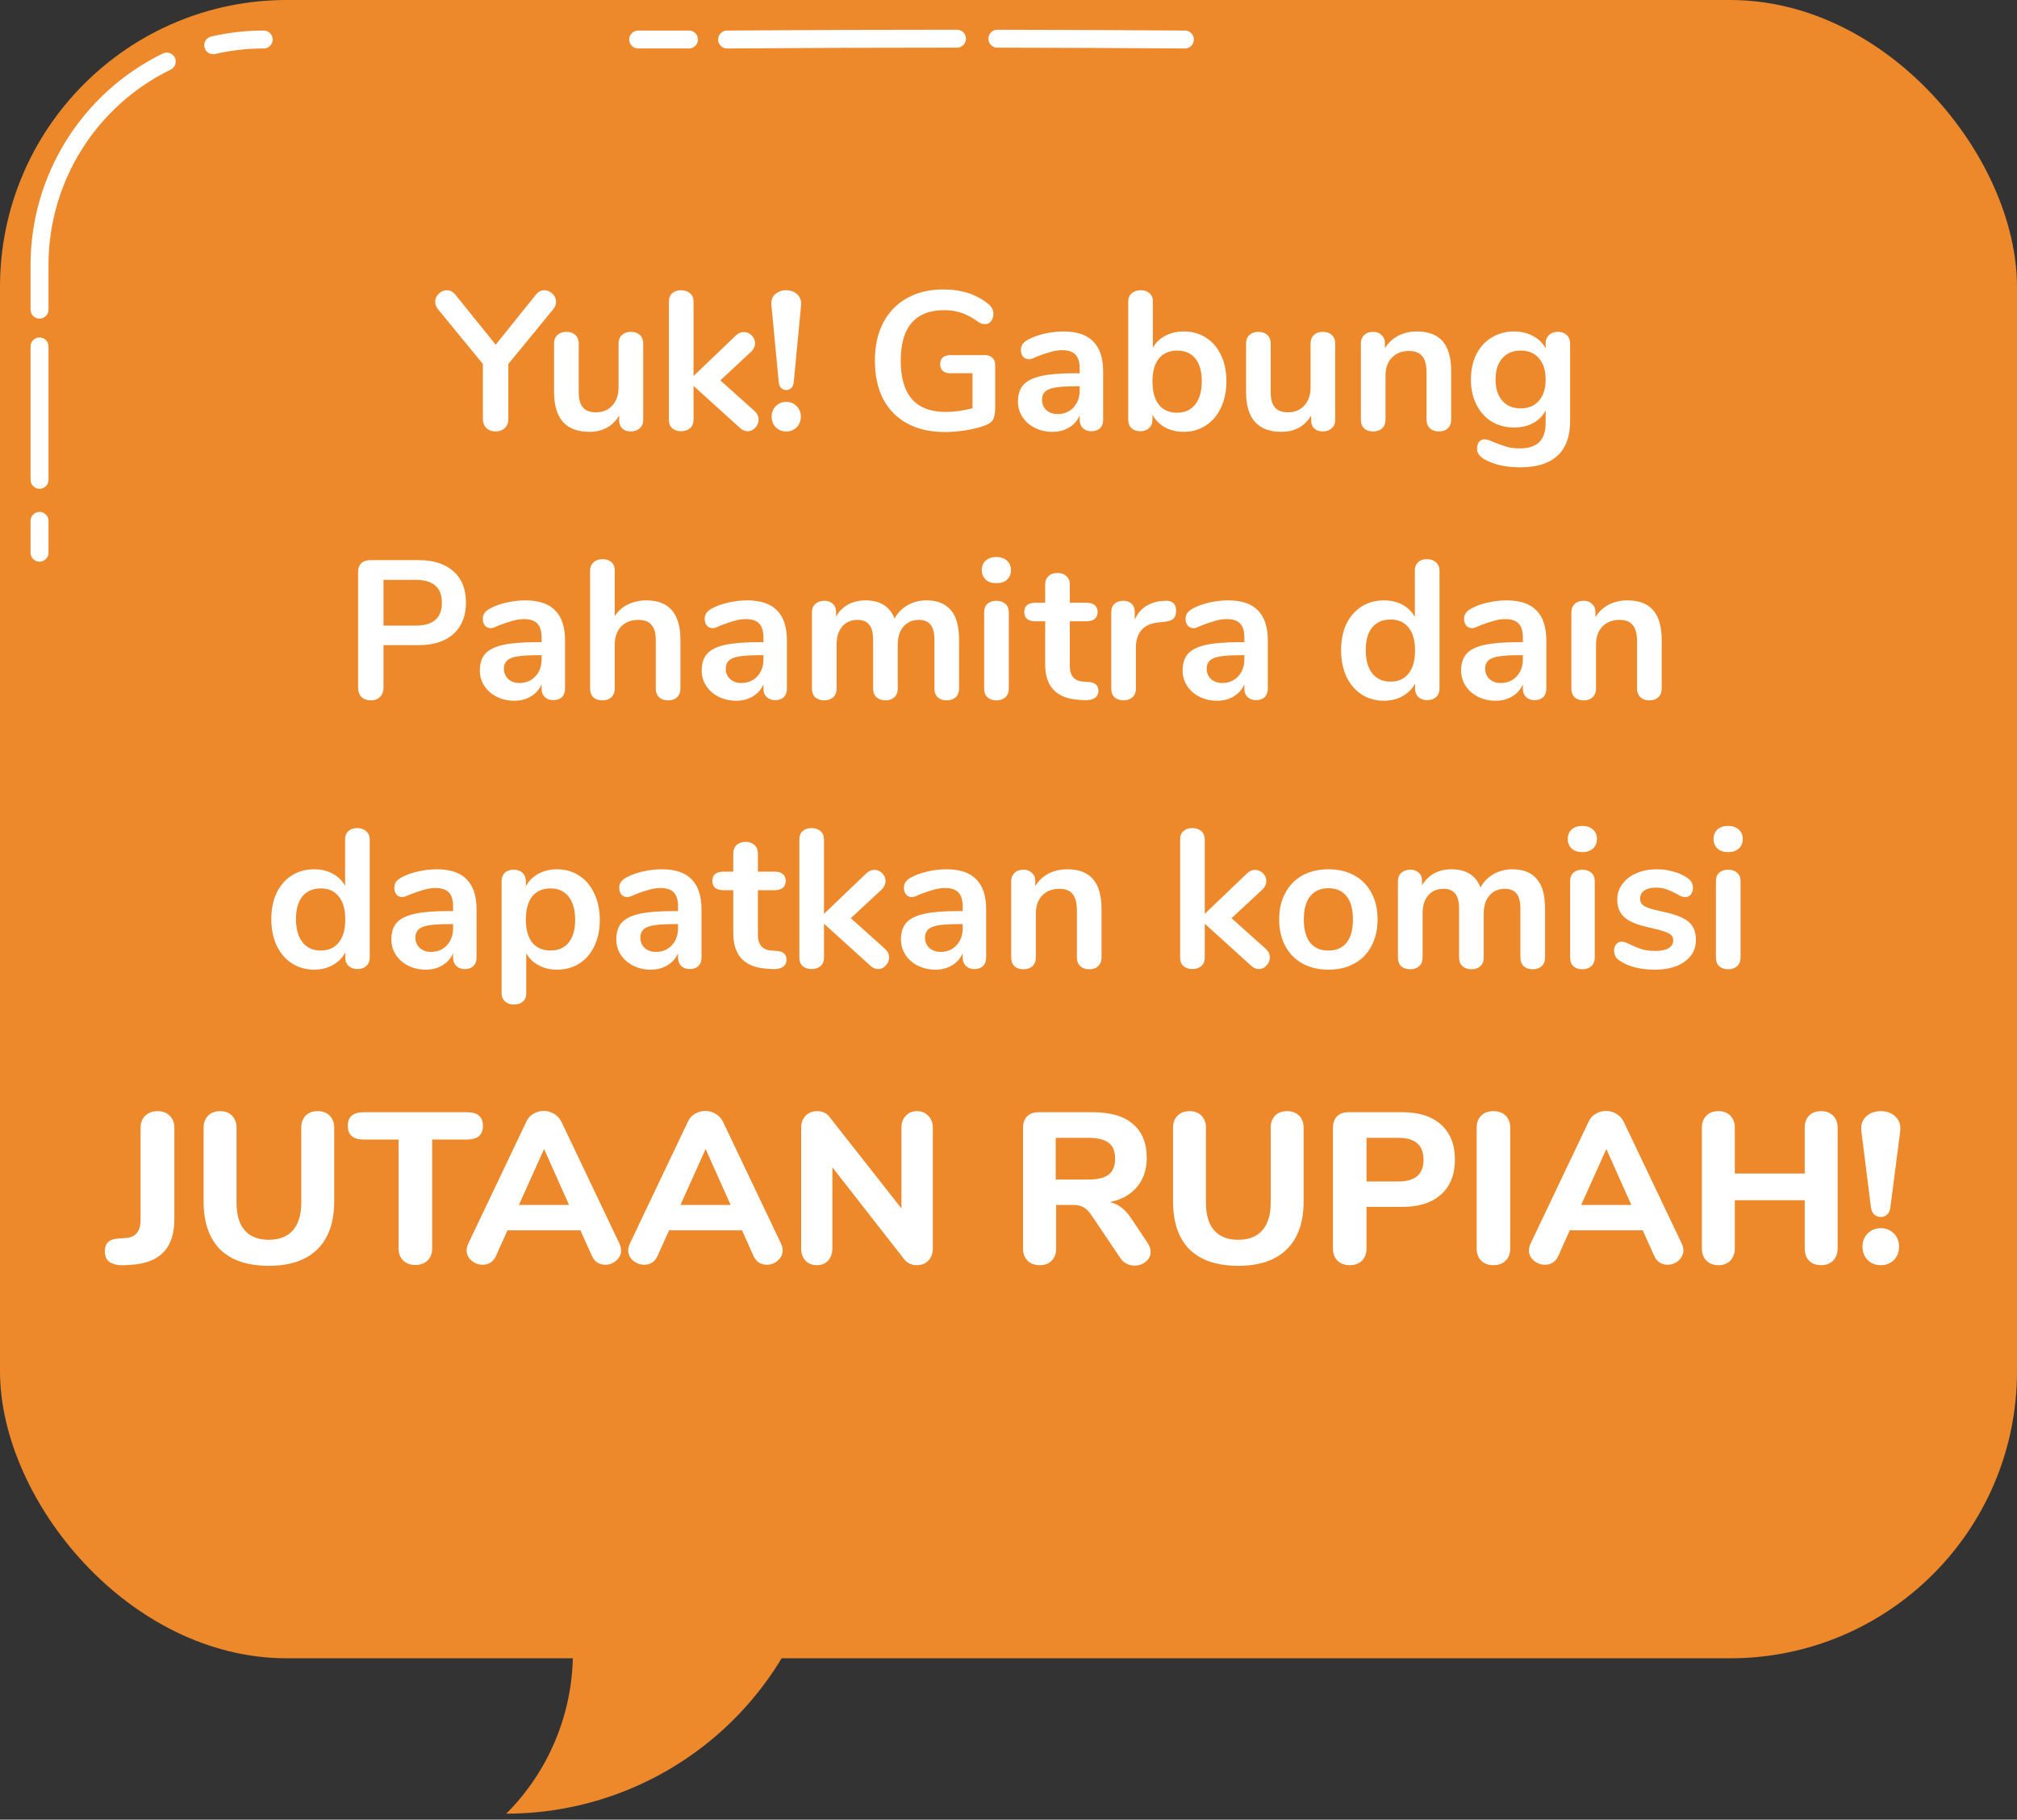
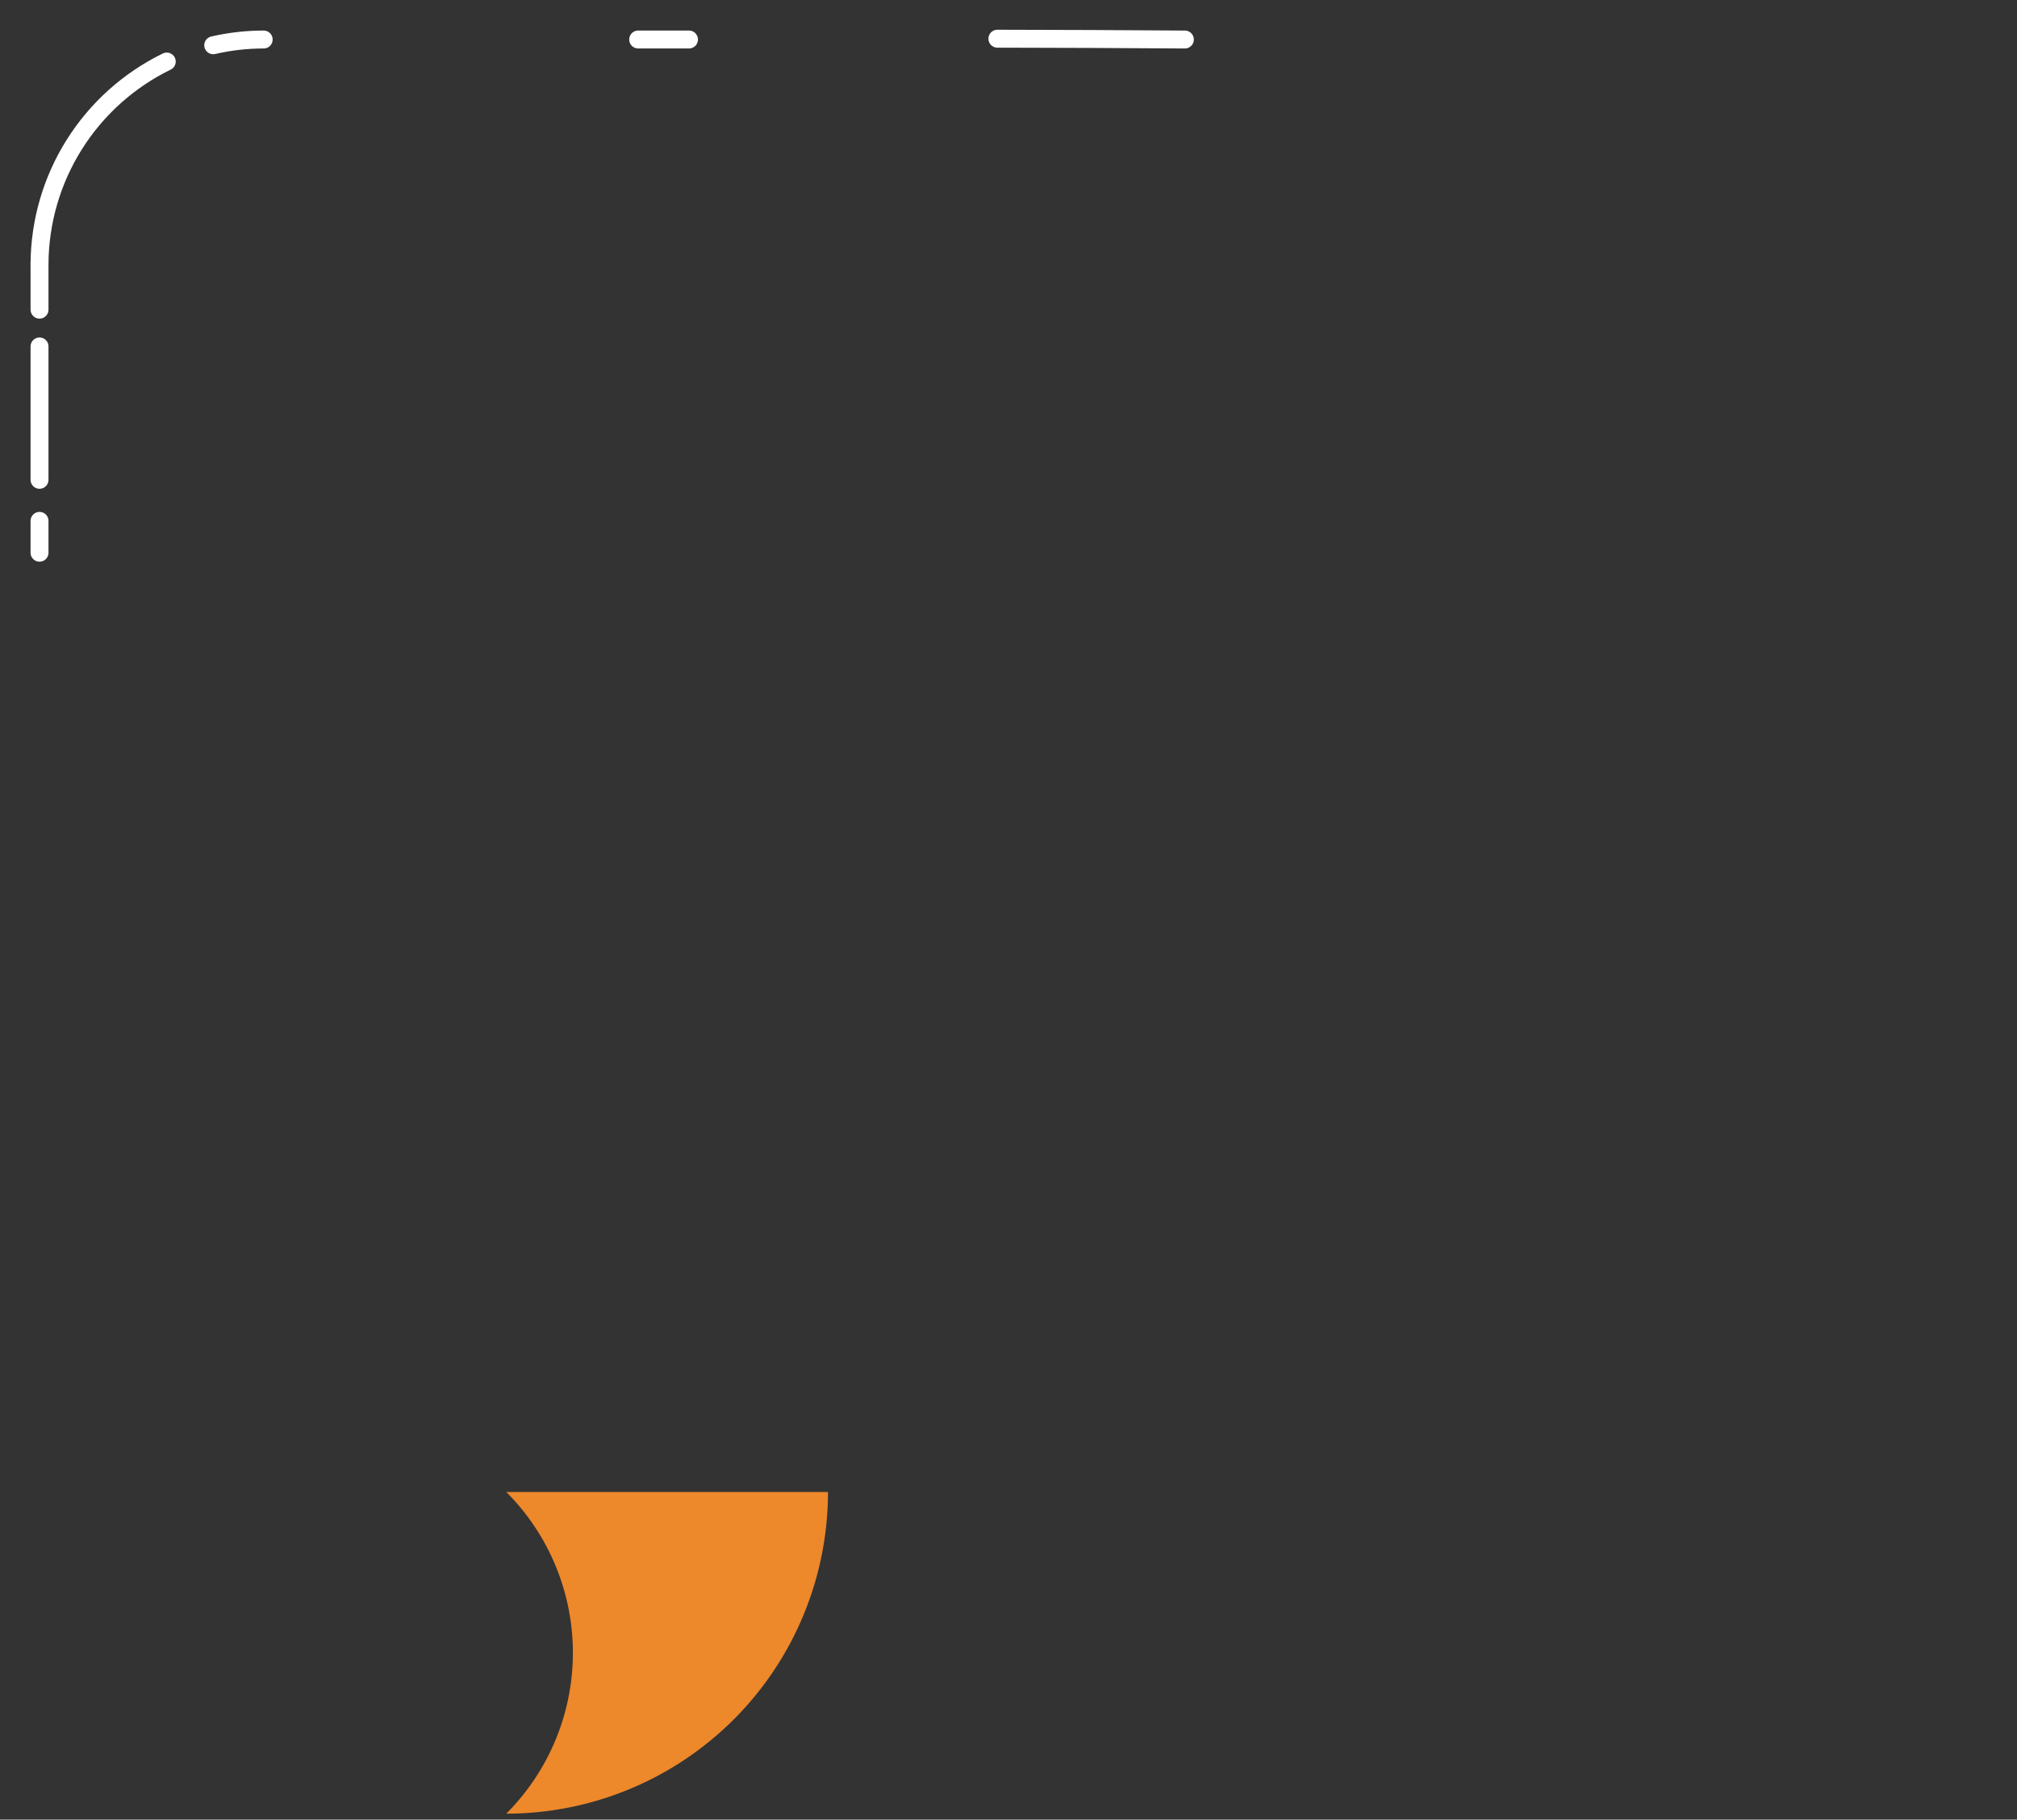
<svg xmlns="http://www.w3.org/2000/svg" width="225" height="203" viewBox="0 0 225 203" fill="none">
  <rect x="0" y="0" width="225" height="203" fill="#333333" stroke="none" />
-   <rect width="225" height="185" rx="32" fill="#ED882B" />
  <path d="M56.474 166.444C61.233 171.203 63.907 177.658 63.907 184.389C63.907 191.119 61.233 197.574 56.474 202.334C65.993 202.334 75.121 198.552 81.852 191.822C88.583 185.091 92.364 175.962 92.364 166.443H74.415L56.474 166.444Z" fill="#ED882B" />
  <path d="M23.784 5.048C25.631 4.622 27.52 4.408 29.415 4.408" stroke="white" stroke-width="2" stroke-linecap="round" stroke-linejoin="round" />
  <path d="M4.409 29.412C4.439 24.705 5.784 20.099 8.292 16.116C10.8 12.132 14.371 8.928 18.603 6.866" stroke="white" stroke-width="2" stroke-linecap="round" stroke-linejoin="round" />
  <path d="M111.26 4.318C118.231 4.328 125.203 4.358 132.175 4.409" stroke="white" stroke-width="2" stroke-linecap="round" stroke-linejoin="round" />
-   <path d="M81.109 4.409C89.659 4.344 98.208 4.313 106.757 4.315" stroke="white" stroke-width="2" stroke-linecap="round" stroke-linejoin="round" />
  <path d="M71.19 4.408H76.858" stroke="white" stroke-width="2" stroke-linecap="round" stroke-linejoin="round" />
  <path d="M4.409 34.545V29.412" stroke="white" stroke-width="2" stroke-linecap="round" stroke-linejoin="round" />
  <path d="M4.409 53.528V38.649" stroke="white" stroke-width="2" stroke-linecap="round" stroke-linejoin="round" />
  <path d="M4.409 61.661V58.109" stroke="white" stroke-width="2" stroke-linecap="round" stroke-linejoin="round" />
-   <path d="M59.786 32.864C60.05 32.541 60.365 32.38 60.732 32.38C61.069 32.38 61.37 32.512 61.634 32.776C61.898 33.025 62.03 33.326 62.03 33.678C62.03 33.971 61.92 34.25 61.7 34.514L56.706 40.608V46.702C56.706 47.157 56.574 47.509 56.31 47.758C56.046 48.007 55.708 48.132 55.298 48.132C54.872 48.132 54.528 48.007 54.264 47.758C54 47.509 53.868 47.157 53.868 46.702V40.608L48.874 34.514C48.654 34.25 48.544 33.971 48.544 33.678C48.544 33.326 48.676 33.025 48.94 32.776C49.204 32.512 49.504 32.38 49.842 32.38C50.208 32.38 50.524 32.541 50.788 32.864L55.298 38.452L59.786 32.864ZM70.365 37.022C70.791 37.022 71.128 37.139 71.377 37.374C71.627 37.609 71.751 37.924 71.751 38.32V46.856C71.751 47.237 71.619 47.545 71.355 47.78C71.106 48.015 70.776 48.132 70.365 48.132C69.969 48.132 69.654 48.022 69.419 47.802C69.185 47.582 69.067 47.281 69.067 46.9V46.35C68.73 46.937 68.275 47.391 67.703 47.714C67.131 48.022 66.486 48.176 65.767 48.176C63.127 48.176 61.807 46.695 61.807 43.732V38.32C61.807 37.924 61.932 37.609 62.181 37.374C62.431 37.139 62.761 37.022 63.171 37.022C63.597 37.022 63.934 37.139 64.183 37.374C64.433 37.609 64.557 37.924 64.557 38.32V43.754C64.557 44.517 64.711 45.081 65.019 45.448C65.327 45.815 65.811 45.998 66.471 45.998C67.234 45.998 67.843 45.749 68.297 45.25C68.767 44.737 69.001 44.062 69.001 43.226V38.32C69.001 37.924 69.126 37.609 69.375 37.374C69.625 37.139 69.955 37.022 70.365 37.022ZM84.184 45.866C84.477 46.145 84.624 46.46 84.624 46.812C84.624 47.149 84.499 47.45 84.25 47.714C84.015 47.978 83.736 48.11 83.414 48.11C83.091 48.11 82.79 47.978 82.512 47.714L77.364 43.05V46.812C77.364 47.237 77.232 47.56 76.968 47.78C76.704 48 76.374 48.11 75.978 48.11C75.582 48.11 75.252 48 74.988 47.78C74.738 47.56 74.614 47.237 74.614 46.812V33.678C74.614 33.253 74.738 32.93 74.988 32.71C75.252 32.49 75.582 32.38 75.978 32.38C76.374 32.38 76.704 32.49 76.968 32.71C77.232 32.93 77.364 33.253 77.364 33.678V41.95L82.072 37.44C82.336 37.176 82.636 37.044 82.974 37.044C83.311 37.044 83.604 37.169 83.854 37.418C84.103 37.667 84.228 37.961 84.228 38.298C84.228 38.635 84.088 38.943 83.81 39.222L80.356 42.434L84.184 45.866ZM87.707 43.512C87.487 43.512 87.296 43.439 87.135 43.292C86.988 43.145 86.9 42.933 86.871 42.654L86.056 34.096L86.034 33.876C86.034 33.421 86.189 33.062 86.496 32.798C86.819 32.519 87.222 32.38 87.707 32.38C88.22 32.38 88.638 32.541 88.96 32.864C89.283 33.172 89.415 33.59 89.356 34.118L88.543 42.654C88.513 42.933 88.418 43.145 88.257 43.292C88.11 43.439 87.927 43.512 87.707 43.512ZM87.707 48.132C87.237 48.132 86.849 47.978 86.54 47.67C86.233 47.347 86.079 46.951 86.079 46.482C86.079 46.013 86.233 45.624 86.54 45.316C86.849 44.993 87.237 44.832 87.707 44.832C88.176 44.832 88.564 44.993 88.873 45.316C89.18 45.624 89.335 46.013 89.335 46.482C89.335 46.951 89.18 47.347 88.873 47.67C88.564 47.978 88.176 48.132 87.707 48.132ZM109.894 39.618C110.232 39.618 110.503 39.721 110.708 39.926C110.914 40.117 111.016 40.373 111.016 40.696V45.426C111.016 46.101 110.928 46.577 110.752 46.856C110.576 47.135 110.217 47.362 109.674 47.538C109.088 47.743 108.406 47.905 107.628 48.022C106.851 48.139 106.103 48.198 105.384 48.198C103.786 48.198 102.4 47.883 101.226 47.252C100.053 46.621 99.151 45.712 98.52 44.524C97.904 43.321 97.596 41.891 97.596 40.234C97.596 38.606 97.904 37.198 98.52 36.01C99.151 34.807 100.038 33.891 101.182 33.26C102.326 32.615 103.676 32.292 105.23 32.292C107.298 32.292 108.992 32.849 110.312 33.964C110.488 34.125 110.613 34.287 110.686 34.448C110.774 34.609 110.818 34.8 110.818 35.02C110.818 35.343 110.73 35.614 110.554 35.834C110.378 36.054 110.166 36.164 109.916 36.164C109.755 36.164 109.608 36.142 109.476 36.098C109.344 36.039 109.19 35.951 109.014 35.834C108.369 35.379 107.768 35.064 107.21 34.888C106.653 34.697 106.022 34.602 105.318 34.602C103.72 34.602 102.51 35.079 101.688 36.032C100.882 36.971 100.478 38.371 100.478 40.234C100.478 44.047 102.15 45.954 105.494 45.954C106.492 45.954 107.489 45.815 108.486 45.536V41.642H106C105.648 41.642 105.37 41.554 105.164 41.378C104.974 41.202 104.878 40.953 104.878 40.63C104.878 40.307 104.974 40.058 105.164 39.882C105.37 39.706 105.648 39.618 106 39.618H109.894ZM118.637 36.978C120.133 36.978 121.24 37.352 121.959 38.1C122.692 38.833 123.059 39.955 123.059 41.466V46.834C123.059 47.23 122.942 47.545 122.707 47.78C122.472 48 122.15 48.11 121.739 48.11C121.358 48.11 121.042 47.993 120.793 47.758C120.558 47.523 120.441 47.215 120.441 46.834V46.35C120.192 46.922 119.796 47.369 119.253 47.692C118.725 48.015 118.109 48.176 117.405 48.176C116.686 48.176 116.034 48.029 115.447 47.736C114.86 47.443 114.398 47.039 114.061 46.526C113.724 46.013 113.555 45.441 113.555 44.81C113.555 44.018 113.753 43.395 114.149 42.94C114.56 42.485 115.22 42.155 116.129 41.95C117.038 41.745 118.292 41.642 119.891 41.642H120.441V41.136C120.441 40.417 120.287 39.897 119.979 39.574C119.671 39.237 119.172 39.068 118.483 39.068C118.058 39.068 117.625 39.134 117.185 39.266C116.745 39.383 116.224 39.559 115.623 39.794C115.242 39.985 114.963 40.08 114.787 40.08C114.523 40.08 114.303 39.985 114.127 39.794C113.966 39.603 113.885 39.354 113.885 39.046C113.885 38.797 113.944 38.584 114.061 38.408C114.193 38.217 114.406 38.041 114.699 37.88C115.212 37.601 115.821 37.381 116.525 37.22C117.244 37.059 117.948 36.978 118.637 36.978ZM117.955 46.196C118.688 46.196 119.282 45.954 119.737 45.47C120.206 44.971 120.441 44.333 120.441 43.556V43.094H120.045C119.062 43.094 118.3 43.138 117.757 43.226C117.214 43.314 116.826 43.468 116.591 43.688C116.356 43.908 116.239 44.209 116.239 44.59C116.239 45.059 116.4 45.448 116.723 45.756C117.06 46.049 117.471 46.196 117.955 46.196ZM132.036 36.978C132.974 36.978 133.803 37.205 134.522 37.66C135.24 38.115 135.798 38.76 136.194 39.596C136.604 40.432 136.81 41.407 136.81 42.522C136.81 43.637 136.604 44.627 136.194 45.492C135.798 46.343 135.233 47.003 134.5 47.472C133.781 47.941 132.96 48.176 132.036 48.176C131.258 48.176 130.562 48.007 129.946 47.67C129.344 47.333 128.882 46.863 128.56 46.262V46.812C128.56 47.208 128.435 47.523 128.186 47.758C127.936 47.993 127.606 48.11 127.196 48.11C126.785 48.11 126.455 47.993 126.206 47.758C125.971 47.523 125.854 47.208 125.854 46.812V33.656C125.854 33.275 125.978 32.967 126.228 32.732C126.492 32.497 126.829 32.38 127.24 32.38C127.65 32.38 127.98 32.49 128.23 32.71C128.479 32.93 128.604 33.231 128.604 33.612V38.804C128.926 38.217 129.388 37.77 129.99 37.462C130.591 37.139 131.273 36.978 132.036 36.978ZM131.31 46.042C132.175 46.042 132.85 45.734 133.334 45.118C133.818 44.502 134.06 43.637 134.06 42.522C134.06 41.422 133.818 40.579 133.334 39.992C132.864 39.405 132.19 39.112 131.31 39.112C130.43 39.112 129.748 39.413 129.264 40.014C128.794 40.601 128.56 41.451 128.56 42.566C128.56 43.681 128.794 44.539 129.264 45.14C129.748 45.741 130.43 46.042 131.31 46.042ZM147.559 37.022C147.984 37.022 148.321 37.139 148.571 37.374C148.82 37.609 148.945 37.924 148.945 38.32V46.856C148.945 47.237 148.813 47.545 148.549 47.78C148.299 48.015 147.969 48.132 147.559 48.132C147.163 48.132 146.847 48.022 146.613 47.802C146.378 47.582 146.261 47.281 146.261 46.9V46.35C145.923 46.937 145.469 47.391 144.897 47.714C144.325 48.022 143.679 48.176 142.961 48.176C140.321 48.176 139.001 46.695 139.001 43.732V38.32C139.001 37.924 139.125 37.609 139.375 37.374C139.624 37.139 139.954 37.022 140.365 37.022C140.79 37.022 141.127 37.139 141.377 37.374C141.626 37.609 141.751 37.924 141.751 38.32V43.754C141.751 44.517 141.905 45.081 142.213 45.448C142.521 45.815 143.005 45.998 143.665 45.998C144.427 45.998 145.036 45.749 145.491 45.25C145.96 44.737 146.195 44.062 146.195 43.226V38.32C146.195 37.924 146.319 37.609 146.569 37.374C146.818 37.139 147.148 37.022 147.559 37.022ZM158.055 36.978C159.346 36.978 160.306 37.345 160.937 38.078C161.568 38.811 161.883 39.919 161.883 41.4V46.812C161.883 47.223 161.758 47.545 161.509 47.78C161.274 48.015 160.944 48.132 160.519 48.132C160.094 48.132 159.756 48.015 159.507 47.78C159.258 47.545 159.133 47.223 159.133 46.812V41.554C159.133 40.718 158.972 40.109 158.649 39.728C158.341 39.347 157.85 39.156 157.175 39.156C156.383 39.156 155.745 39.405 155.261 39.904C154.792 40.403 154.557 41.07 154.557 41.906V46.812C154.557 47.223 154.432 47.545 154.183 47.78C153.934 48.015 153.596 48.132 153.171 48.132C152.746 48.132 152.408 48.015 152.159 47.78C151.924 47.545 151.807 47.223 151.807 46.812V38.298C151.807 37.917 151.932 37.609 152.181 37.374C152.43 37.139 152.768 37.022 153.193 37.022C153.574 37.022 153.882 37.139 154.117 37.374C154.366 37.594 154.491 37.887 154.491 38.254V38.848C154.858 38.247 155.349 37.785 155.965 37.462C156.581 37.139 157.278 36.978 158.055 36.978ZM173.784 37.022C174.195 37.022 174.525 37.139 174.774 37.374C175.023 37.609 175.148 37.924 175.148 38.32V47.01C175.148 48.697 174.679 49.973 173.74 50.838C172.801 51.703 171.415 52.136 169.582 52.136C167.983 52.136 166.649 51.835 165.578 51.234C165.035 50.911 164.764 50.523 164.764 50.068C164.764 49.745 164.837 49.489 164.984 49.298C165.145 49.107 165.351 49.012 165.6 49.012C165.732 49.012 165.893 49.041 166.084 49.1C166.275 49.173 166.473 49.254 166.678 49.342C167.206 49.562 167.675 49.731 168.086 49.848C168.511 49.965 168.995 50.024 169.538 50.024C171.459 50.024 172.42 49.085 172.42 47.208V45.8C172.097 46.401 171.628 46.871 171.012 47.208C170.396 47.531 169.692 47.692 168.9 47.692C167.961 47.692 167.125 47.472 166.392 47.032C165.673 46.577 165.109 45.947 164.698 45.14C164.287 44.333 164.082 43.402 164.082 42.346C164.082 41.29 164.28 40.359 164.676 39.552C165.087 38.731 165.659 38.1 166.392 37.66C167.125 37.205 167.961 36.978 168.9 36.978C169.692 36.978 170.396 37.147 171.012 37.484C171.628 37.807 172.097 38.269 172.42 38.87V38.298C172.42 37.917 172.545 37.609 172.794 37.374C173.043 37.139 173.373 37.022 173.784 37.022ZM169.626 45.558C170.506 45.558 171.188 45.272 171.672 44.7C172.171 44.128 172.42 43.343 172.42 42.346C172.42 41.334 172.171 40.542 171.672 39.97C171.188 39.398 170.506 39.112 169.626 39.112C168.761 39.112 168.079 39.398 167.58 39.97C167.081 40.542 166.832 41.334 166.832 42.346C166.832 43.343 167.081 44.128 167.58 44.7C168.079 45.272 168.761 45.558 169.626 45.558ZM41.352 78.132C40.926 78.132 40.581 78.007 40.318 77.758C40.068 77.494 39.944 77.142 39.944 76.702V63.832C39.944 63.407 40.061 63.077 40.295 62.842C40.545 62.607 40.882 62.49 41.307 62.49H46.719C48.377 62.49 49.667 62.908 50.592 63.744C51.516 64.565 51.977 65.724 51.977 67.22C51.977 68.716 51.516 69.882 50.592 70.718C49.667 71.554 48.377 71.972 46.719 71.972H42.782V76.702C42.782 77.142 42.65 77.494 42.386 77.758C42.136 78.007 41.791 78.132 41.352 78.132ZM46.367 69.794C48.318 69.794 49.294 68.943 49.294 67.242C49.294 65.541 48.318 64.69 46.367 64.69H42.782V69.794H46.367ZM58.61 66.978C60.106 66.978 61.213 67.352 61.932 68.1C62.665 68.833 63.032 69.955 63.032 71.466V76.834C63.032 77.23 62.914 77.545 62.68 77.78C62.445 78 62.122 78.11 61.712 78.11C61.33 78.11 61.015 77.993 60.766 77.758C60.531 77.523 60.414 77.215 60.414 76.834V76.35C60.164 76.922 59.768 77.369 59.226 77.692C58.698 78.015 58.082 78.176 57.378 78.176C56.659 78.176 56.006 78.029 55.42 77.736C54.833 77.443 54.371 77.039 54.034 76.526C53.696 76.013 53.528 75.441 53.528 74.81C53.528 74.018 53.726 73.395 54.122 72.94C54.532 72.485 55.192 72.155 56.102 71.95C57.011 71.745 58.265 71.642 59.864 71.642H60.414V71.136C60.414 70.417 60.26 69.897 59.952 69.574C59.644 69.237 59.145 69.068 58.456 69.068C58.03 69.068 57.598 69.134 57.158 69.266C56.718 69.383 56.197 69.559 55.596 69.794C55.214 69.985 54.936 70.08 54.76 70.08C54.496 70.08 54.276 69.985 54.1 69.794C53.938 69.603 53.858 69.354 53.858 69.046C53.858 68.797 53.916 68.584 54.034 68.408C54.166 68.217 54.378 68.041 54.672 67.88C55.185 67.601 55.794 67.381 56.498 67.22C57.216 67.059 57.92 66.978 58.61 66.978ZM57.928 76.196C58.661 76.196 59.255 75.954 59.71 75.47C60.179 74.971 60.414 74.333 60.414 73.556V73.094H60.018C59.035 73.094 58.272 73.138 57.73 73.226C57.187 73.314 56.798 73.468 56.564 73.688C56.329 73.908 56.212 74.209 56.212 74.59C56.212 75.059 56.373 75.448 56.696 75.756C57.033 76.049 57.444 76.196 57.928 76.196ZM72.118 66.978C74.641 66.978 75.903 68.452 75.903 71.4V76.812C75.903 77.223 75.778 77.545 75.528 77.78C75.294 78.015 74.964 78.132 74.538 78.132C74.113 78.132 73.776 78.015 73.526 77.78C73.277 77.545 73.153 77.223 73.153 76.812V71.4C73.153 70.623 72.991 70.058 72.668 69.706C72.361 69.339 71.869 69.156 71.195 69.156C70.403 69.156 69.764 69.405 69.281 69.904C68.811 70.403 68.576 71.07 68.576 71.906V76.812C68.576 77.223 68.452 77.545 68.203 77.78C67.953 78.015 67.616 78.132 67.191 78.132C66.765 78.132 66.428 78.015 66.178 77.78C65.944 77.545 65.826 77.223 65.826 76.812V63.656C65.826 63.275 65.951 62.967 66.201 62.732C66.465 62.497 66.802 62.38 67.213 62.38C67.623 62.38 67.953 62.49 68.203 62.71C68.452 62.93 68.576 63.231 68.576 63.612V68.738C68.943 68.166 69.427 67.733 70.028 67.44C70.644 67.132 71.341 66.978 72.118 66.978ZM83.36 66.978C84.856 66.978 85.963 67.352 86.682 68.1C87.415 68.833 87.782 69.955 87.782 71.466V76.834C87.782 77.23 87.664 77.545 87.43 77.78C87.195 78 86.872 78.11 86.462 78.11C86.08 78.11 85.765 77.993 85.516 77.758C85.281 77.523 85.164 77.215 85.164 76.834V76.35C84.914 76.922 84.518 77.369 83.976 77.692C83.448 78.015 82.832 78.176 82.128 78.176C81.409 78.176 80.756 78.029 80.17 77.736C79.583 77.443 79.121 77.039 78.784 76.526C78.446 76.013 78.278 75.441 78.278 74.81C78.278 74.018 78.476 73.395 78.872 72.94C79.282 72.485 79.942 72.155 80.852 71.95C81.761 71.745 83.015 71.642 84.614 71.642H85.164V71.136C85.164 70.417 85.01 69.897 84.702 69.574C84.394 69.237 83.895 69.068 83.206 69.068C82.78 69.068 82.348 69.134 81.908 69.266C81.468 69.383 80.947 69.559 80.346 69.794C79.964 69.985 79.686 70.08 79.51 70.08C79.246 70.08 79.026 69.985 78.85 69.794C78.688 69.603 78.608 69.354 78.608 69.046C78.608 68.797 78.666 68.584 78.784 68.408C78.916 68.217 79.128 68.041 79.422 67.88C79.935 67.601 80.544 67.381 81.248 67.22C81.966 67.059 82.67 66.978 83.36 66.978ZM82.678 76.196C83.411 76.196 84.005 75.954 84.46 75.47C84.929 74.971 85.164 74.333 85.164 73.556V73.094H84.768C83.785 73.094 83.022 73.138 82.48 73.226C81.937 73.314 81.548 73.468 81.314 73.688C81.079 73.908 80.962 74.209 80.962 74.59C80.962 75.059 81.123 75.448 81.446 75.756C81.783 76.049 82.194 76.196 82.678 76.196ZM103.358 66.978C104.532 66.978 105.426 67.33 106.042 68.034C106.673 68.723 106.988 69.845 106.988 71.4V76.812C106.988 77.237 106.856 77.567 106.592 77.802C106.343 78.022 106.013 78.132 105.602 78.132C105.206 78.132 104.876 78.022 104.612 77.802C104.363 77.567 104.238 77.237 104.238 76.812V71.4C104.238 70.593 104.092 70.021 103.798 69.684C103.52 69.332 103.087 69.156 102.5 69.156C101.782 69.156 101.21 69.405 100.784 69.904C100.359 70.388 100.146 71.055 100.146 71.906V76.812C100.146 77.237 100.014 77.567 99.751 77.802C99.501 78.022 99.178 78.132 98.782 78.132C98.386 78.132 98.056 78.022 97.793 77.802C97.528 77.567 97.397 77.237 97.397 76.812V71.4C97.397 70.593 97.25 70.021 96.957 69.684C96.678 69.332 96.245 69.156 95.659 69.156C94.94 69.156 94.368 69.405 93.942 69.904C93.532 70.388 93.326 71.055 93.326 71.906V76.812C93.326 77.237 93.195 77.567 92.93 77.802C92.666 78.022 92.337 78.132 91.941 78.132C91.544 78.132 91.215 78.022 90.951 77.802C90.701 77.567 90.576 77.237 90.576 76.812V68.298C90.576 67.887 90.709 67.572 90.972 67.352C91.237 67.132 91.567 67.022 91.963 67.022C92.344 67.022 92.652 67.132 92.886 67.352C93.136 67.557 93.26 67.858 93.26 68.254V68.782C93.598 68.195 94.045 67.748 94.603 67.44C95.174 67.132 95.827 66.978 96.561 66.978C98.174 66.978 99.252 67.653 99.794 69.002C100.117 68.386 100.594 67.895 101.224 67.528C101.855 67.161 102.566 66.978 103.358 66.978ZM111.148 78.132C110.752 78.132 110.422 78.022 110.158 77.802C109.908 77.567 109.784 77.237 109.784 76.812V68.32C109.784 67.895 109.908 67.572 110.158 67.352C110.422 67.132 110.752 67.022 111.148 67.022C111.544 67.022 111.874 67.132 112.138 67.352C112.402 67.572 112.534 67.895 112.534 68.32V76.812C112.534 77.237 112.402 77.567 112.138 77.802C111.874 78.022 111.544 78.132 111.148 78.132ZM111.148 65.064C110.649 65.064 110.253 64.932 109.96 64.668C109.666 64.389 109.52 64.03 109.52 63.59C109.52 63.15 109.666 62.798 109.96 62.534C110.253 62.27 110.649 62.138 111.148 62.138C111.632 62.138 112.02 62.27 112.314 62.534C112.622 62.798 112.776 63.15 112.776 63.59C112.776 64.03 112.629 64.389 112.336 64.668C112.042 64.932 111.646 65.064 111.148 65.064ZM121.43 76.086C122.163 76.13 122.53 76.46 122.53 77.076C122.53 77.428 122.383 77.699 122.09 77.89C121.811 78.066 121.408 78.139 120.88 78.11L120.286 78.066C117.822 77.89 116.59 76.57 116.59 74.106V69.31H115.49C115.094 69.31 114.786 69.222 114.566 69.046C114.361 68.87 114.258 68.613 114.258 68.276C114.258 67.939 114.361 67.682 114.566 67.506C114.786 67.33 115.094 67.242 115.49 67.242H116.59V65.218C116.59 64.822 116.715 64.507 116.964 64.272C117.213 64.037 117.551 63.92 117.976 63.92C118.387 63.92 118.717 64.037 118.966 64.272C119.215 64.507 119.34 64.822 119.34 65.218V67.242H121.21C121.606 67.242 121.907 67.33 122.112 67.506C122.332 67.682 122.442 67.939 122.442 68.276C122.442 68.613 122.332 68.87 122.112 69.046C121.907 69.222 121.606 69.31 121.21 69.31H119.34V74.304C119.34 75.389 119.839 75.969 120.836 76.042L121.43 76.086ZM129.969 67.022C130.351 66.993 130.651 67.073 130.871 67.264C131.091 67.455 131.201 67.741 131.201 68.122C131.201 68.518 131.106 68.811 130.915 69.002C130.725 69.193 130.38 69.317 129.881 69.376L129.221 69.442C128.356 69.53 127.718 69.823 127.307 70.322C126.911 70.821 126.713 71.444 126.713 72.192V76.812C126.713 77.237 126.581 77.567 126.317 77.802C126.053 78.022 125.723 78.132 125.327 78.132C124.931 78.132 124.601 78.022 124.337 77.802C124.088 77.567 123.963 77.237 123.963 76.812V68.298C123.963 67.887 124.088 67.572 124.337 67.352C124.601 67.132 124.924 67.022 125.305 67.022C125.687 67.022 125.995 67.132 126.229 67.352C126.464 67.557 126.581 67.858 126.581 68.254V69.134C126.86 68.489 127.271 67.99 127.813 67.638C128.371 67.286 128.987 67.088 129.661 67.044L129.969 67.022ZM137.006 66.978C138.502 66.978 139.609 67.352 140.328 68.1C141.061 68.833 141.428 69.955 141.428 71.466V76.834C141.428 77.23 141.311 77.545 141.076 77.78C140.841 78 140.519 78.11 140.108 78.11C139.727 78.11 139.411 77.993 139.162 77.758C138.927 77.523 138.81 77.215 138.81 76.834V76.35C138.561 76.922 138.165 77.369 137.622 77.692C137.094 78.015 136.478 78.176 135.774 78.176C135.055 78.176 134.403 78.029 133.816 77.736C133.229 77.443 132.767 77.039 132.43 76.526C132.093 76.013 131.924 75.441 131.924 74.81C131.924 74.018 132.122 73.395 132.518 72.94C132.929 72.485 133.589 72.155 134.498 71.95C135.407 71.745 136.661 71.642 138.26 71.642H138.81V71.136C138.81 70.417 138.656 69.897 138.348 69.574C138.04 69.237 137.541 69.068 136.852 69.068C136.427 69.068 135.994 69.134 135.554 69.266C135.114 69.383 134.593 69.559 133.992 69.794C133.611 69.985 133.332 70.08 133.156 70.08C132.892 70.08 132.672 69.985 132.496 69.794C132.335 69.603 132.254 69.354 132.254 69.046C132.254 68.797 132.313 68.584 132.43 68.408C132.562 68.217 132.775 68.041 133.068 67.88C133.581 67.601 134.19 67.381 134.894 67.22C135.613 67.059 136.317 66.978 137.006 66.978ZM136.324 76.196C137.057 76.196 137.651 75.954 138.106 75.47C138.575 74.971 138.81 74.333 138.81 73.556V73.094H138.414C137.431 73.094 136.669 73.138 136.126 73.226C135.583 73.314 135.195 73.468 134.96 73.688C134.725 73.908 134.608 74.209 134.608 74.59C134.608 75.059 134.769 75.448 135.092 75.756C135.429 76.049 135.84 76.196 136.324 76.196ZM159.172 62.38C159.582 62.38 159.92 62.497 160.184 62.732C160.448 62.967 160.58 63.275 160.58 63.656V76.812C160.58 77.208 160.455 77.523 160.206 77.758C159.956 77.993 159.626 78.11 159.216 78.11C158.805 78.11 158.475 77.993 158.226 77.758C157.976 77.523 157.852 77.208 157.852 76.812V76.262C157.529 76.863 157.06 77.333 156.444 77.67C155.842 78.007 155.153 78.176 154.376 78.176C153.452 78.176 152.623 77.941 151.89 77.472C151.171 77.003 150.606 76.343 150.196 75.492C149.8 74.627 149.602 73.637 149.602 72.522C149.602 71.407 149.8 70.432 150.196 69.596C150.606 68.76 151.171 68.115 151.89 67.66C152.608 67.205 153.437 66.978 154.376 66.978C155.153 66.978 155.842 67.139 156.444 67.462C157.045 67.785 157.507 68.239 157.83 68.826V63.612C157.83 63.245 157.947 62.952 158.182 62.732C158.431 62.497 158.761 62.38 159.172 62.38ZM155.102 76.042C155.982 76.042 156.656 75.741 157.126 75.14C157.61 74.539 157.852 73.681 157.852 72.566C157.852 71.451 157.61 70.601 157.126 70.014C156.656 69.413 155.989 69.112 155.124 69.112C154.244 69.112 153.562 69.405 153.078 69.992C152.594 70.579 152.352 71.422 152.352 72.522C152.352 73.637 152.594 74.502 153.078 75.118C153.562 75.734 154.236 76.042 155.102 76.042ZM168.073 66.978C169.569 66.978 170.676 67.352 171.395 68.1C172.128 68.833 172.495 69.955 172.495 71.466V76.834C172.495 77.23 172.377 77.545 172.143 77.78C171.908 78 171.585 78.11 171.175 78.11C170.793 78.11 170.478 77.993 170.229 77.758C169.994 77.523 169.877 77.215 169.877 76.834V76.35C169.627 76.922 169.231 77.369 168.689 77.692C168.161 78.015 167.545 78.176 166.841 78.176C166.122 78.176 165.469 78.029 164.883 77.736C164.296 77.443 163.834 77.039 163.497 76.526C163.159 76.013 162.991 75.441 162.991 74.81C162.991 74.018 163.189 73.395 163.585 72.94C163.995 72.485 164.655 72.155 165.565 71.95C166.474 71.745 167.728 71.642 169.327 71.642H169.877V71.136C169.877 70.417 169.723 69.897 169.415 69.574C169.107 69.237 168.608 69.068 167.919 69.068C167.493 69.068 167.061 69.134 166.621 69.266C166.181 69.383 165.66 69.559 165.059 69.794C164.677 69.985 164.399 70.08 164.223 70.08C163.959 70.08 163.739 69.985 163.563 69.794C163.401 69.603 163.321 69.354 163.321 69.046C163.321 68.797 163.379 68.584 163.497 68.408C163.629 68.217 163.841 68.041 164.135 67.88C164.648 67.601 165.257 67.381 165.961 67.22C166.679 67.059 167.383 66.978 168.073 66.978ZM167.391 76.196C168.124 76.196 168.718 75.954 169.173 75.47C169.642 74.971 169.877 74.333 169.877 73.556V73.094H169.481C168.498 73.094 167.735 73.138 167.193 73.226C166.65 73.314 166.261 73.468 166.027 73.688C165.792 73.908 165.675 74.209 165.675 74.59C165.675 75.059 165.836 75.448 166.159 75.756C166.496 76.049 166.907 76.196 167.391 76.196ZM181.537 66.978C182.828 66.978 183.789 67.345 184.419 68.078C185.05 68.811 185.365 69.919 185.365 71.4V76.812C185.365 77.223 185.241 77.545 184.991 77.78C184.757 78.015 184.427 78.132 184.001 78.132C183.576 78.132 183.239 78.015 182.989 77.78C182.74 77.545 182.615 77.223 182.615 76.812V71.554C182.615 70.718 182.454 70.109 182.131 69.728C181.823 69.347 181.332 69.156 180.657 69.156C179.865 69.156 179.227 69.405 178.743 69.904C178.274 70.403 178.039 71.07 178.039 71.906V76.812C178.039 77.223 177.915 77.545 177.665 77.78C177.416 78.015 177.079 78.132 176.653 78.132C176.228 78.132 175.891 78.015 175.641 77.78C175.407 77.545 175.289 77.223 175.289 76.812V68.298C175.289 67.917 175.414 67.609 175.663 67.374C175.913 67.139 176.25 67.022 176.675 67.022C177.057 67.022 177.365 67.139 177.599 67.374C177.849 67.594 177.973 67.887 177.973 68.254V68.848C178.34 68.247 178.831 67.785 179.447 67.462C180.063 67.139 180.76 66.978 181.537 66.978ZM39.837 92.38C40.247 92.38 40.585 92.497 40.849 92.732C41.113 92.967 41.245 93.275 41.245 93.656V106.812C41.245 107.208 41.12 107.523 40.871 107.758C40.621 107.993 40.291 108.11 39.881 108.11C39.47 108.11 39.14 107.993 38.891 107.758C38.641 107.523 38.517 107.208 38.517 106.812V106.262C38.194 106.863 37.725 107.333 37.109 107.67C36.507 108.007 35.818 108.176 35.041 108.176C34.117 108.176 33.288 107.941 32.555 107.472C31.836 107.003 31.271 106.343 30.861 105.492C30.465 104.627 30.267 103.637 30.267 102.522C30.267 101.407 30.465 100.432 30.861 99.596C31.271 98.76 31.836 98.115 32.555 97.66C33.273 97.205 34.102 96.978 35.041 96.978C35.818 96.978 36.507 97.139 37.109 97.462C37.71 97.785 38.172 98.239 38.495 98.826V93.612C38.495 93.245 38.612 92.952 38.847 92.732C39.096 92.497 39.426 92.38 39.837 92.38ZM35.767 106.042C36.647 106.042 37.321 105.741 37.791 105.14C38.275 104.539 38.517 103.681 38.517 102.566C38.517 101.451 38.275 100.601 37.791 100.014C37.321 99.413 36.654 99.112 35.789 99.112C34.909 99.112 34.227 99.405 33.743 99.992C33.259 100.579 33.017 101.422 33.017 102.522C33.017 103.637 33.259 104.502 33.743 105.118C34.227 105.734 34.901 106.042 35.767 106.042ZM48.738 96.978C50.234 96.978 51.341 97.352 52.06 98.1C52.793 98.833 53.16 99.955 53.16 101.466V106.834C53.16 107.23 53.042 107.545 52.808 107.78C52.573 108 52.25 108.11 51.84 108.11C51.458 108.11 51.143 107.993 50.894 107.758C50.659 107.523 50.542 107.215 50.542 106.834V106.35C50.292 106.922 49.896 107.369 49.354 107.692C48.826 108.015 48.21 108.176 47.506 108.176C46.787 108.176 46.134 108.029 45.548 107.736C44.961 107.443 44.499 107.039 44.162 106.526C43.824 106.013 43.656 105.441 43.656 104.81C43.656 104.018 43.854 103.395 44.25 102.94C44.66 102.485 45.32 102.155 46.23 101.95C47.139 101.745 48.393 101.642 49.992 101.642H50.542V101.136C50.542 100.417 50.388 99.897 50.08 99.574C49.772 99.237 49.273 99.068 48.584 99.068C48.158 99.068 47.726 99.134 47.286 99.266C46.846 99.383 46.325 99.559 45.724 99.794C45.342 99.985 45.064 100.08 44.888 100.08C44.624 100.08 44.404 99.985 44.228 99.794C44.066 99.603 43.986 99.354 43.986 99.046C43.986 98.797 44.044 98.584 44.162 98.408C44.294 98.217 44.506 98.041 44.8 97.88C45.313 97.601 45.922 97.381 46.626 97.22C47.344 97.059 48.048 96.978 48.738 96.978ZM48.056 106.196C48.789 106.196 49.383 105.954 49.838 105.47C50.307 104.971 50.542 104.333 50.542 103.556V103.094H50.146C49.163 103.094 48.4 103.138 47.858 103.226C47.315 103.314 46.926 103.468 46.692 103.688C46.457 103.908 46.34 104.209 46.34 104.59C46.34 105.059 46.501 105.448 46.824 105.756C47.161 106.049 47.572 106.196 48.056 106.196ZM62.136 96.978C63.06 96.978 63.882 97.213 64.6 97.682C65.334 98.151 65.898 98.819 66.294 99.684C66.705 100.535 66.91 101.517 66.91 102.632C66.91 103.747 66.705 104.722 66.294 105.558C65.898 106.394 65.341 107.039 64.622 107.494C63.904 107.949 63.075 108.176 62.136 108.176C61.374 108.176 60.692 108.015 60.09 107.692C59.489 107.369 59.027 106.922 58.704 106.35V110.838C58.704 111.219 58.58 111.52 58.33 111.74C58.081 111.96 57.751 112.07 57.34 112.07C56.93 112.07 56.592 111.953 56.328 111.718C56.079 111.483 55.954 111.175 55.954 110.794V98.32C55.954 97.924 56.072 97.609 56.306 97.374C56.556 97.139 56.886 97.022 57.296 97.022C57.707 97.022 58.037 97.139 58.286 97.374C58.536 97.609 58.66 97.924 58.66 98.32V98.87C58.983 98.269 59.445 97.807 60.046 97.484C60.662 97.147 61.359 96.978 62.136 96.978ZM61.41 106.042C62.276 106.042 62.95 105.749 63.434 105.162C63.918 104.561 64.16 103.717 64.16 102.632C64.16 101.517 63.918 100.652 63.434 100.036C62.95 99.42 62.276 99.112 61.41 99.112C60.53 99.112 59.848 99.413 59.364 100.014C58.895 100.615 58.66 101.473 58.66 102.588C58.66 103.688 58.895 104.539 59.364 105.14C59.848 105.741 60.53 106.042 61.41 106.042ZM73.831 96.978C75.327 96.978 76.435 97.352 77.153 98.1C77.887 98.833 78.253 99.955 78.253 101.466V106.834C78.253 107.23 78.136 107.545 77.901 107.78C77.667 108 77.344 108.11 76.933 108.11C76.552 108.11 76.237 107.993 75.987 107.758C75.753 107.523 75.635 107.215 75.635 106.834V106.35C75.386 106.922 74.99 107.369 74.447 107.692C73.919 108.015 73.303 108.176 72.599 108.176C71.881 108.176 71.228 108.029 70.641 107.736C70.055 107.443 69.593 107.039 69.255 106.526C68.918 106.013 68.749 105.441 68.749 104.81C68.749 104.018 68.947 103.395 69.343 102.94C69.754 102.485 70.414 102.155 71.323 101.95C72.233 101.745 73.487 101.642 75.085 101.642H75.635V101.136C75.635 100.417 75.481 99.897 75.173 99.574C74.865 99.237 74.367 99.068 73.677 99.068C73.252 99.068 72.819 99.134 72.379 99.266C71.939 99.383 71.419 99.559 70.817 99.794C70.436 99.985 70.157 100.08 69.981 100.08C69.717 100.08 69.497 99.985 69.321 99.794C69.16 99.603 69.079 99.354 69.079 99.046C69.079 98.797 69.138 98.584 69.255 98.408C69.387 98.217 69.6 98.041 69.893 97.88C70.407 97.601 71.015 97.381 71.719 97.22C72.438 97.059 73.142 96.978 73.831 96.978ZM73.149 106.196C73.883 106.196 74.477 105.954 74.931 105.47C75.401 104.971 75.635 104.333 75.635 103.556V103.094H75.239C74.257 103.094 73.494 103.138 72.951 103.226C72.409 103.314 72.02 103.468 71.785 103.688C71.551 103.908 71.433 104.209 71.433 104.59C71.433 105.059 71.595 105.448 71.917 105.756C72.255 106.049 72.665 106.196 73.149 106.196ZM86.636 106.086C87.37 106.13 87.736 106.46 87.736 107.076C87.736 107.428 87.59 107.699 87.296 107.89C87.017 108.066 86.614 108.139 86.086 108.11L85.492 108.066C83.028 107.89 81.796 106.57 81.796 104.106V99.31H80.696C80.3 99.31 79.992 99.222 79.772 99.046C79.567 98.87 79.464 98.613 79.464 98.276C79.464 97.939 79.567 97.682 79.772 97.506C79.992 97.33 80.3 97.242 80.696 97.242H81.796V95.218C81.796 94.822 81.921 94.507 82.17 94.272C82.419 94.037 82.757 93.92 83.182 93.92C83.593 93.92 83.923 94.037 84.172 94.272C84.421 94.507 84.546 94.822 84.546 95.218V97.242H86.416C86.812 97.242 87.113 97.33 87.318 97.506C87.538 97.682 87.648 97.939 87.648 98.276C87.648 98.613 87.538 98.87 87.318 99.046C87.113 99.222 86.812 99.31 86.416 99.31H84.546V104.304C84.546 105.389 85.045 105.969 86.042 106.042L86.636 106.086ZM98.739 105.866C99.033 106.145 99.179 106.46 99.179 106.812C99.179 107.149 99.055 107.45 98.805 107.714C98.571 107.978 98.292 108.11 97.969 108.11C97.647 108.11 97.346 107.978 97.067 107.714L91.919 103.05V106.812C91.919 107.237 91.787 107.56 91.523 107.78C91.259 108 90.929 108.11 90.533 108.11C90.137 108.11 89.807 108 89.543 107.78C89.294 107.56 89.169 107.237 89.169 106.812V93.678C89.169 93.253 89.294 92.93 89.543 92.71C89.807 92.49 90.137 92.38 90.533 92.38C90.929 92.38 91.259 92.49 91.523 92.71C91.787 92.93 91.919 93.253 91.919 93.678V101.95L96.627 97.44C96.891 97.176 97.192 97.044 97.529 97.044C97.867 97.044 98.16 97.169 98.409 97.418C98.659 97.667 98.783 97.961 98.783 98.298C98.783 98.635 98.644 98.943 98.365 99.222L94.911 102.434L98.739 105.866ZM105.585 96.978C107.081 96.978 108.189 97.352 108.907 98.1C109.641 98.833 110.007 99.955 110.007 101.466V106.834C110.007 107.23 109.89 107.545 109.655 107.78C109.421 108 109.098 108.11 108.687 108.11C108.306 108.11 107.991 107.993 107.741 107.758C107.507 107.523 107.389 107.215 107.389 106.834V106.35C107.14 106.922 106.744 107.369 106.201 107.692C105.673 108.015 105.057 108.176 104.353 108.176C103.635 108.176 102.982 108.029 102.395 107.736C101.809 107.443 101.347 107.039 101.009 106.526C100.672 106.013 100.503 105.441 100.503 104.81C100.503 104.018 100.701 103.395 101.097 102.94C101.508 102.485 102.168 102.155 103.077 101.95C103.987 101.745 105.241 101.642 106.839 101.642H107.389V101.136C107.389 100.417 107.235 99.897 106.927 99.574C106.619 99.237 106.121 99.068 105.431 99.068C105.006 99.068 104.573 99.134 104.133 99.266C103.693 99.383 103.173 99.559 102.571 99.794C102.19 99.985 101.911 100.08 101.735 100.08C101.471 100.08 101.251 99.985 101.075 99.794C100.914 99.603 100.833 99.354 100.833 99.046C100.833 98.797 100.892 98.584 101.009 98.408C101.141 98.217 101.354 98.041 101.647 97.88C102.161 97.601 102.769 97.381 103.473 97.22C104.192 97.059 104.896 96.978 105.585 96.978ZM104.903 106.196C105.637 106.196 106.231 105.954 106.685 105.47C107.155 104.971 107.389 104.333 107.389 103.556V103.094H106.993C106.011 103.094 105.248 103.138 104.705 103.226C104.163 103.314 103.774 103.468 103.539 103.688C103.305 103.908 103.187 104.209 103.187 104.59C103.187 105.059 103.349 105.448 103.671 105.756C104.009 106.049 104.419 106.196 104.903 106.196ZM119.05 96.978C120.341 96.978 121.301 97.345 121.932 98.078C122.563 98.811 122.878 99.919 122.878 101.4V106.812C122.878 107.223 122.753 107.545 122.504 107.78C122.269 108.015 121.939 108.132 121.514 108.132C121.089 108.132 120.751 108.015 120.502 107.78C120.253 107.545 120.128 107.223 120.128 106.812V101.554C120.128 100.718 119.967 100.109 119.644 99.728C119.336 99.347 118.845 99.156 118.17 99.156C117.378 99.156 116.74 99.405 116.256 99.904C115.787 100.403 115.552 101.07 115.552 101.906V106.812C115.552 107.223 115.427 107.545 115.178 107.78C114.929 108.015 114.591 108.132 114.166 108.132C113.741 108.132 113.403 108.015 113.154 107.78C112.919 107.545 112.802 107.223 112.802 106.812V98.298C112.802 97.917 112.927 97.609 113.176 97.374C113.425 97.139 113.763 97.022 114.188 97.022C114.569 97.022 114.877 97.139 115.112 97.374C115.361 97.594 115.486 97.887 115.486 98.254V98.848C115.853 98.247 116.344 97.785 116.96 97.462C117.576 97.139 118.273 96.978 119.05 96.978ZM141.214 105.866C141.507 106.145 141.654 106.46 141.654 106.812C141.654 107.149 141.529 107.45 141.28 107.714C141.045 107.978 140.767 108.11 140.444 108.11C140.121 108.11 139.821 107.978 139.542 107.714L134.394 103.05V106.812C134.394 107.237 134.262 107.56 133.998 107.78C133.734 108 133.404 108.11 133.008 108.11C132.612 108.11 132.282 108 132.018 107.78C131.769 107.56 131.644 107.237 131.644 106.812V93.678C131.644 93.253 131.769 92.93 132.018 92.71C132.282 92.49 132.612 92.38 133.008 92.38C133.404 92.38 133.734 92.49 133.998 92.71C134.262 92.93 134.394 93.253 134.394 93.678V101.95L139.102 97.44C139.366 97.176 139.667 97.044 140.004 97.044C140.341 97.044 140.635 97.169 140.884 97.418C141.133 97.667 141.258 97.961 141.258 98.298C141.258 98.635 141.119 98.943 140.84 99.222L137.386 102.434L141.214 105.866ZM148.194 108.176C147.094 108.176 146.126 107.949 145.29 107.494C144.469 107.039 143.831 106.387 143.376 105.536C142.922 104.685 142.694 103.695 142.694 102.566C142.694 101.437 142.922 100.454 143.376 99.618C143.831 98.767 144.469 98.115 145.29 97.66C146.126 97.205 147.094 96.978 148.194 96.978C149.294 96.978 150.255 97.205 151.076 97.66C151.912 98.115 152.55 98.767 152.99 99.618C153.445 100.454 153.672 101.437 153.672 102.566C153.672 103.695 153.445 104.685 152.99 105.536C152.55 106.387 151.912 107.039 151.076 107.494C150.255 107.949 149.294 108.176 148.194 108.176ZM148.172 106.042C149.067 106.042 149.749 105.749 150.218 105.162C150.688 104.575 150.922 103.71 150.922 102.566C150.922 101.437 150.688 100.579 150.218 99.992C149.749 99.391 149.074 99.09 148.194 99.09C147.314 99.09 146.632 99.391 146.148 99.992C145.679 100.579 145.444 101.437 145.444 102.566C145.444 103.71 145.679 104.575 146.148 105.162C146.618 105.749 147.292 106.042 148.172 106.042ZM168.725 96.978C169.898 96.978 170.793 97.33 171.409 98.034C172.039 98.723 172.355 99.845 172.355 101.4V106.812C172.355 107.237 172.223 107.567 171.959 107.802C171.709 108.022 171.379 108.132 170.969 108.132C170.573 108.132 170.243 108.022 169.979 107.802C169.729 107.567 169.605 107.237 169.605 106.812V101.4C169.605 100.593 169.458 100.021 169.165 99.684C168.886 99.332 168.453 99.156 167.867 99.156C167.148 99.156 166.576 99.405 166.151 99.904C165.725 100.388 165.513 101.055 165.513 101.906V106.812C165.513 107.237 165.381 107.567 165.117 107.802C164.867 108.022 164.545 108.132 164.149 108.132C163.753 108.132 163.423 108.022 163.159 107.802C162.895 107.567 162.763 107.237 162.763 106.812V101.4C162.763 100.593 162.616 100.021 162.323 99.684C162.044 99.332 161.611 99.156 161.025 99.156C160.306 99.156 159.734 99.405 159.309 99.904C158.898 100.388 158.693 101.055 158.693 101.906V106.812C158.693 107.237 158.561 107.567 158.297 107.802C158.033 108.022 157.703 108.132 157.307 108.132C156.911 108.132 156.581 108.022 156.317 107.802C156.067 107.567 155.943 107.237 155.943 106.812V98.298C155.943 97.887 156.075 97.572 156.339 97.352C156.603 97.132 156.933 97.022 157.329 97.022C157.71 97.022 158.018 97.132 158.253 97.352C158.502 97.557 158.627 97.858 158.627 98.254V98.782C158.964 98.195 159.411 97.748 159.969 97.44C160.541 97.132 161.193 96.978 161.927 96.978C163.54 96.978 164.618 97.653 165.161 99.002C165.483 98.386 165.96 97.895 166.591 97.528C167.221 97.161 167.933 96.978 168.725 96.978ZM176.514 108.132C176.118 108.132 175.788 108.022 175.524 107.802C175.274 107.567 175.15 107.237 175.15 106.812V98.32C175.15 97.895 175.274 97.572 175.524 97.352C175.788 97.132 176.118 97.022 176.514 97.022C176.91 97.022 177.24 97.132 177.504 97.352C177.768 97.572 177.9 97.895 177.9 98.32V106.812C177.9 107.237 177.768 107.567 177.504 107.802C177.24 108.022 176.91 108.132 176.514 108.132ZM176.514 95.064C176.015 95.064 175.619 94.932 175.326 94.668C175.032 94.389 174.886 94.03 174.886 93.59C174.886 93.15 175.032 92.798 175.326 92.534C175.619 92.27 176.015 92.138 176.514 92.138C176.998 92.138 177.386 92.27 177.68 92.534C177.988 92.798 178.142 93.15 178.142 93.59C178.142 94.03 177.995 94.389 177.702 94.668C177.408 94.932 177.012 95.064 176.514 95.064ZM184.63 108.176C183.031 108.176 181.74 107.861 180.758 107.23C180.288 106.951 180.054 106.555 180.054 106.042C180.054 105.749 180.134 105.514 180.296 105.338C180.457 105.147 180.655 105.052 180.89 105.052C181.139 105.052 181.484 105.169 181.924 105.404C182.393 105.624 182.818 105.793 183.2 105.91C183.596 106.027 184.094 106.086 184.696 106.086C185.312 106.086 185.788 105.983 186.126 105.778C186.478 105.573 186.654 105.287 186.654 104.92C186.654 104.671 186.58 104.473 186.434 104.326C186.302 104.179 186.052 104.047 185.686 103.93C185.334 103.798 184.791 103.651 184.058 103.49C182.752 103.226 181.814 102.852 181.242 102.368C180.684 101.884 180.406 101.217 180.406 100.366C180.406 99.721 180.596 99.141 180.978 98.628C181.359 98.1 181.88 97.697 182.54 97.418C183.214 97.125 183.977 96.978 184.828 96.978C185.444 96.978 186.038 97.059 186.61 97.22C187.182 97.367 187.695 97.587 188.15 97.88C188.619 98.173 188.854 98.562 188.854 99.046C188.854 99.339 188.773 99.589 188.612 99.794C188.45 99.985 188.252 100.08 188.018 100.08C187.856 100.08 187.695 100.051 187.534 99.992C187.387 99.919 187.196 99.816 186.962 99.684C186.536 99.464 186.17 99.303 185.862 99.2C185.554 99.083 185.172 99.024 184.718 99.024C184.175 99.024 183.742 99.134 183.42 99.354C183.112 99.574 182.958 99.875 182.958 100.256C182.958 100.623 183.119 100.901 183.442 101.092C183.764 101.283 184.388 101.473 185.312 101.664C186.294 101.869 187.064 102.104 187.622 102.368C188.179 102.632 188.575 102.962 188.81 103.358C189.059 103.754 189.184 104.26 189.184 104.876C189.184 105.873 188.766 106.673 187.93 107.274C187.108 107.875 186.008 108.176 184.63 108.176ZM192.777 108.132C192.381 108.132 192.051 108.022 191.787 107.802C191.538 107.567 191.413 107.237 191.413 106.812V98.32C191.413 97.895 191.538 97.572 191.787 97.352C192.051 97.132 192.381 97.022 192.777 97.022C193.173 97.022 193.503 97.132 193.767 97.352C194.031 97.572 194.163 97.895 194.163 98.32V106.812C194.163 107.237 194.031 107.567 193.767 107.802C193.503 108.022 193.173 108.132 192.777 108.132ZM192.777 95.064C192.279 95.064 191.883 94.932 191.589 94.668C191.296 94.389 191.149 94.03 191.149 93.59C191.149 93.15 191.296 92.798 191.589 92.534C191.883 92.27 192.279 92.138 192.777 92.138C193.261 92.138 193.65 92.27 193.943 92.534C194.251 92.798 194.405 93.15 194.405 93.59C194.405 94.03 194.259 94.389 193.965 94.668C193.672 94.932 193.276 95.064 192.777 95.064ZM13.93 141.144C13.194 141.176 12.634 141.064 12.25 140.808C11.882 140.552 11.698 140.16 11.698 139.632C11.698 139.152 11.818 138.8 12.058 138.576C12.298 138.336 12.674 138.2 13.186 138.168L13.954 138.12C15.106 138.072 15.682 137.392 15.682 136.08V125.808C15.682 125.248 15.858 124.8 16.21 124.464C16.562 124.128 17.018 123.96 17.578 123.96C18.138 123.96 18.586 124.128 18.922 124.464C19.274 124.8 19.45 125.248 19.45 125.808V136.032C19.45 139.2 17.866 140.888 14.698 141.096L13.93 141.144ZM29.985 141.216C27.617 141.216 25.809 140.608 24.561 139.392C23.329 138.16 22.713 136.368 22.713 134.016V125.808C22.713 125.248 22.881 124.8 23.217 124.464C23.553 124.128 24.001 123.96 24.561 123.96C25.121 123.96 25.561 124.128 25.881 124.464C26.217 124.8 26.385 125.248 26.385 125.808V134.184C26.385 135.528 26.689 136.552 27.297 137.256C27.921 137.96 28.817 138.312 29.985 138.312C31.153 138.312 32.049 137.96 32.673 137.256C33.297 136.536 33.609 135.512 33.609 134.184V125.808C33.609 125.248 33.769 124.8 34.089 124.464C34.425 124.128 34.873 123.96 35.433 123.96C35.993 123.96 36.441 124.128 36.777 124.464C37.113 124.8 37.281 125.248 37.281 125.808V134.016C37.281 136.352 36.657 138.136 35.409 139.368C34.161 140.6 32.353 141.216 29.985 141.216ZM46.335 141.12C45.775 141.12 45.319 140.952 44.967 140.616C44.631 140.28 44.463 139.832 44.463 139.272V127.128H40.575C39.391 127.128 38.799 126.616 38.799 125.592C38.799 124.584 39.391 124.08 40.575 124.08H52.095C53.279 124.08 53.871 124.584 53.871 125.592C53.871 126.616 53.279 127.128 52.095 127.128H48.207V139.272C48.207 139.832 48.039 140.28 47.703 140.616C47.367 140.952 46.911 141.12 46.335 141.12ZM69.093 138.72C69.221 139.008 69.284 139.264 69.284 139.488C69.284 139.936 69.1 140.32 68.733 140.64C68.38 140.944 67.972 141.096 67.508 141.096C67.204 141.096 66.916 141.016 66.644 140.856C66.373 140.68 66.165 140.424 66.02 140.088L64.749 137.256H56.612L55.34 140.088C55.197 140.424 54.989 140.68 54.717 140.856C54.461 141.016 54.172 141.096 53.852 141.096C53.389 141.096 52.972 140.944 52.605 140.64C52.236 140.32 52.053 139.936 52.053 139.488C52.053 139.264 52.117 139.008 52.245 138.72L58.724 125.112C58.901 124.728 59.164 124.44 59.517 124.248C59.868 124.04 60.245 123.936 60.645 123.936C61.06 123.936 61.444 124.04 61.797 124.248C62.148 124.456 62.42 124.744 62.612 125.112L69.093 138.72ZM57.885 134.424H63.477L60.693 128.184L57.885 134.424ZM87.116 138.72C87.244 139.008 87.308 139.264 87.308 139.488C87.308 139.936 87.124 140.32 86.756 140.64C86.404 140.944 85.996 141.096 85.532 141.096C85.228 141.096 84.94 141.016 84.668 140.856C84.396 140.68 84.188 140.424 84.044 140.088L82.772 137.256H74.636L73.364 140.088C73.22 140.424 73.012 140.68 72.74 140.856C72.484 141.016 72.196 141.096 71.876 141.096C71.412 141.096 70.996 140.944 70.628 140.64C70.26 140.32 70.076 139.936 70.076 139.488C70.076 139.264 70.14 139.008 70.268 138.72L76.748 125.112C76.924 124.728 77.188 124.44 77.54 124.248C77.892 124.04 78.268 123.936 78.668 123.936C79.084 123.936 79.468 124.04 79.82 124.248C80.172 124.456 80.444 124.744 80.636 125.112L87.116 138.72ZM75.908 134.424H81.5L78.716 128.184L75.908 134.424ZM102.283 123.96C102.811 123.96 103.235 124.136 103.555 124.488C103.891 124.824 104.059 125.264 104.059 125.808V139.272C104.059 139.832 103.891 140.288 103.555 140.64C103.235 140.976 102.811 141.144 102.283 141.144C101.707 141.144 101.243 140.936 100.891 140.52L92.851 130.224V139.272C92.851 139.832 92.691 140.288 92.371 140.64C92.067 140.976 91.651 141.144 91.123 141.144C90.595 141.144 90.171 140.976 89.851 140.64C89.531 140.288 89.371 139.832 89.371 139.272V125.808C89.371 125.264 89.531 124.824 89.851 124.488C90.187 124.136 90.619 123.96 91.147 123.96C91.739 123.96 92.195 124.168 92.515 124.584L100.555 134.808V125.808C100.555 125.264 100.715 124.824 101.035 124.488C101.355 124.136 101.771 123.96 102.283 123.96ZM127.993 138.624C128.233 138.976 128.353 139.32 128.353 139.656C128.353 140.104 128.169 140.472 127.801 140.76C127.449 141.048 127.033 141.192 126.553 141.192C126.249 141.192 125.953 141.12 125.665 140.976C125.377 140.832 125.137 140.608 124.945 140.304L121.777 135.6C121.505 135.184 121.217 134.888 120.913 134.712C120.609 134.52 120.225 134.424 119.761 134.424H117.817V139.272C117.817 139.848 117.649 140.304 117.313 140.64C116.993 140.976 116.553 141.144 115.993 141.144C115.417 141.144 114.961 140.976 114.625 140.64C114.289 140.304 114.121 139.848 114.121 139.272V125.832C114.121 125.272 114.273 124.84 114.577 124.536C114.881 124.232 115.313 124.08 115.873 124.08H121.897C123.881 124.08 125.377 124.52 126.385 125.4C127.409 126.264 127.921 127.52 127.921 129.168C127.921 130.464 127.561 131.544 126.841 132.408C126.121 133.272 125.105 133.84 123.793 134.112C124.273 134.208 124.697 134.4 125.065 134.688C125.449 134.96 125.817 135.36 126.169 135.888L127.993 138.624ZM121.345 131.592C122.417 131.592 123.193 131.408 123.673 131.04C124.153 130.656 124.393 130.064 124.393 129.264C124.393 128.448 124.153 127.856 123.673 127.488C123.193 127.12 122.417 126.936 121.345 126.936H117.769V131.592H121.345ZM138.126 141.216C135.758 141.216 133.95 140.608 132.702 139.392C131.47 138.16 130.854 136.368 130.854 134.016V125.808C130.854 125.248 131.022 124.8 131.358 124.464C131.694 124.128 132.142 123.96 132.702 123.96C133.262 123.96 133.702 124.128 134.022 124.464C134.358 124.8 134.526 125.248 134.526 125.808V134.184C134.526 135.528 134.83 136.552 135.438 137.256C136.062 137.96 136.958 138.312 138.126 138.312C139.294 138.312 140.19 137.96 140.814 137.256C141.438 136.536 141.75 135.512 141.75 134.184V125.808C141.75 125.248 141.91 124.8 142.23 124.464C142.566 124.128 143.014 123.96 143.574 123.96C144.134 123.96 144.582 124.128 144.918 124.464C145.254 124.8 145.422 125.248 145.422 125.808V134.016C145.422 136.352 144.798 138.136 143.55 139.368C142.302 140.6 140.494 141.216 138.126 141.216ZM150.564 141.144C149.988 141.144 149.532 140.976 149.196 140.64C148.86 140.304 148.692 139.848 148.692 139.272V125.832C148.692 125.272 148.844 124.84 149.148 124.536C149.452 124.232 149.884 124.08 150.444 124.08H156.468C158.308 124.08 159.74 124.544 160.764 125.472C161.788 126.4 162.3 127.696 162.3 129.36C162.3 131.024 161.788 132.32 160.764 133.248C159.74 134.176 158.308 134.64 156.468 134.64H152.436V139.272C152.436 139.848 152.268 140.304 151.932 140.64C151.596 140.976 151.14 141.144 150.564 141.144ZM155.988 131.808C157.86 131.808 158.796 131 158.796 129.384C158.796 127.752 157.86 126.936 155.988 126.936H152.436V131.808H155.988ZM166.595 141.144C166.019 141.144 165.563 140.976 165.227 140.64C164.891 140.304 164.723 139.848 164.723 139.272V125.808C164.723 125.248 164.891 124.8 165.227 124.464C165.563 124.128 166.019 123.96 166.595 123.96C167.171 123.96 167.627 124.128 167.963 124.464C168.299 124.8 168.467 125.248 168.467 125.808V139.272C168.467 139.848 168.299 140.304 167.963 140.64C167.627 140.976 167.171 141.144 166.595 141.144ZM187.593 138.72C187.721 139.008 187.785 139.264 187.785 139.488C187.785 139.936 187.601 140.32 187.233 140.64C186.881 140.944 186.473 141.096 186.009 141.096C185.705 141.096 185.417 141.016 185.145 140.856C184.873 140.68 184.665 140.424 184.521 140.088L183.249 137.256H175.113L173.841 140.088C173.697 140.424 173.489 140.68 173.217 140.856C172.961 141.016 172.673 141.096 172.353 141.096C171.889 141.096 171.473 140.944 171.105 140.64C170.737 140.32 170.553 139.936 170.553 139.488C170.553 139.264 170.617 139.008 170.745 138.72L177.225 125.112C177.401 124.728 177.665 124.44 178.017 124.248C178.369 124.04 178.745 123.936 179.145 123.936C179.561 123.936 179.945 124.04 180.297 124.248C180.649 124.456 180.921 124.744 181.113 125.112L187.593 138.72ZM176.385 134.424H181.977L179.193 128.184L176.385 134.424ZM203.144 123.96C203.704 123.96 204.152 124.128 204.488 124.464C204.824 124.8 204.992 125.248 204.992 125.808V139.272C204.992 139.832 204.824 140.288 204.488 140.64C204.152 140.976 203.704 141.144 203.144 141.144C202.584 141.144 202.136 140.976 201.8 140.64C201.48 140.304 201.32 139.848 201.32 139.272V133.896H193.52V139.272C193.52 139.832 193.352 140.288 193.016 140.64C192.68 140.976 192.24 141.144 191.696 141.144C191.136 141.144 190.688 140.976 190.352 140.64C190.016 140.304 189.848 139.848 189.848 139.272V125.808C189.848 125.248 190.016 124.8 190.352 124.464C190.688 124.128 191.136 123.96 191.696 123.96C192.256 123.96 192.696 124.128 193.016 124.464C193.352 124.8 193.52 125.248 193.52 125.808V130.92H201.32V125.808C201.32 125.248 201.48 124.8 201.8 124.464C202.136 124.128 202.584 123.96 203.144 123.96ZM209.804 135.768C209.516 135.768 209.268 135.672 209.06 135.48C208.868 135.288 208.748 135.008 208.7 134.64L207.644 126.24C207.628 126.16 207.62 126.048 207.62 125.904C207.62 125.312 207.828 124.84 208.244 124.488C208.66 124.136 209.18 123.96 209.804 123.96C210.492 123.96 211.044 124.168 211.46 124.584C211.892 125 212.06 125.56 211.964 126.264L210.884 134.64C210.852 135.008 210.732 135.288 210.524 135.48C210.332 135.672 210.092 135.768 209.804 135.768ZM209.804 141.144C209.212 141.144 208.724 140.952 208.34 140.568C207.956 140.168 207.764 139.672 207.764 139.08C207.764 138.488 207.956 138 208.34 137.616C208.724 137.216 209.212 137.016 209.804 137.016C210.396 137.016 210.884 137.216 211.268 137.616C211.652 138 211.844 138.488 211.844 139.08C211.844 139.672 211.652 140.168 211.268 140.568C210.884 140.952 210.396 141.144 209.804 141.144Z" fill="white" />
</svg>